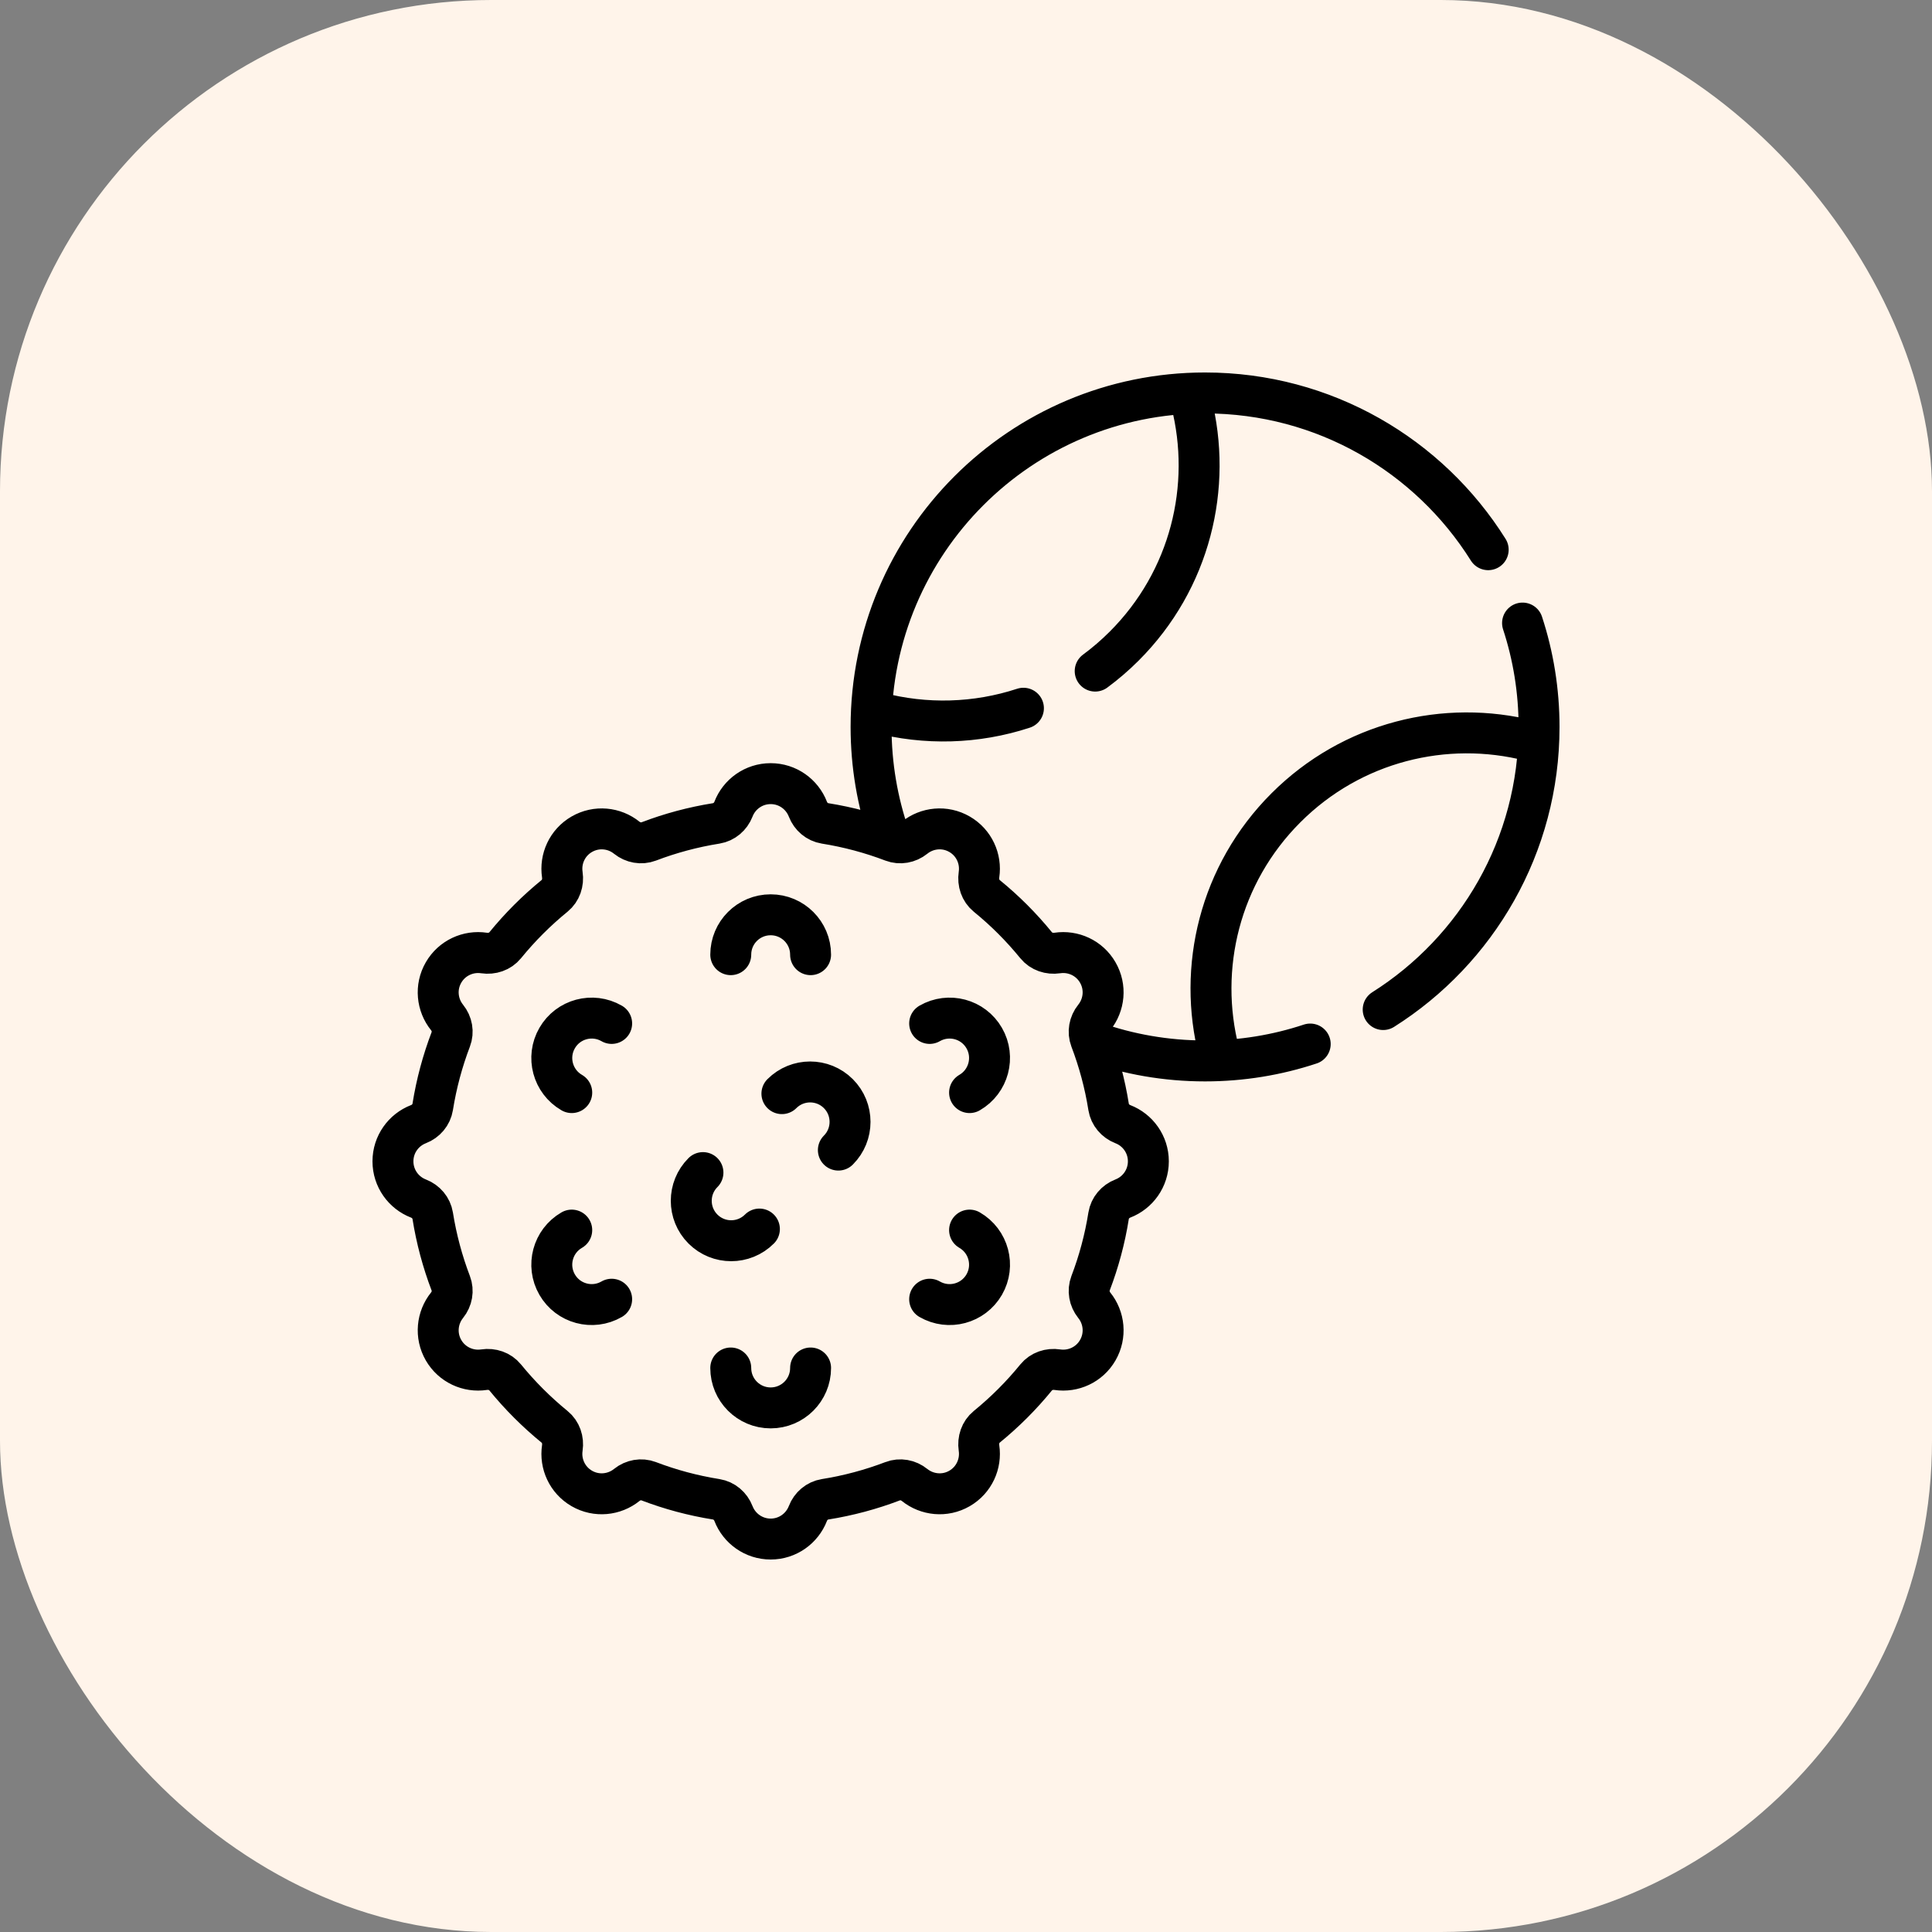
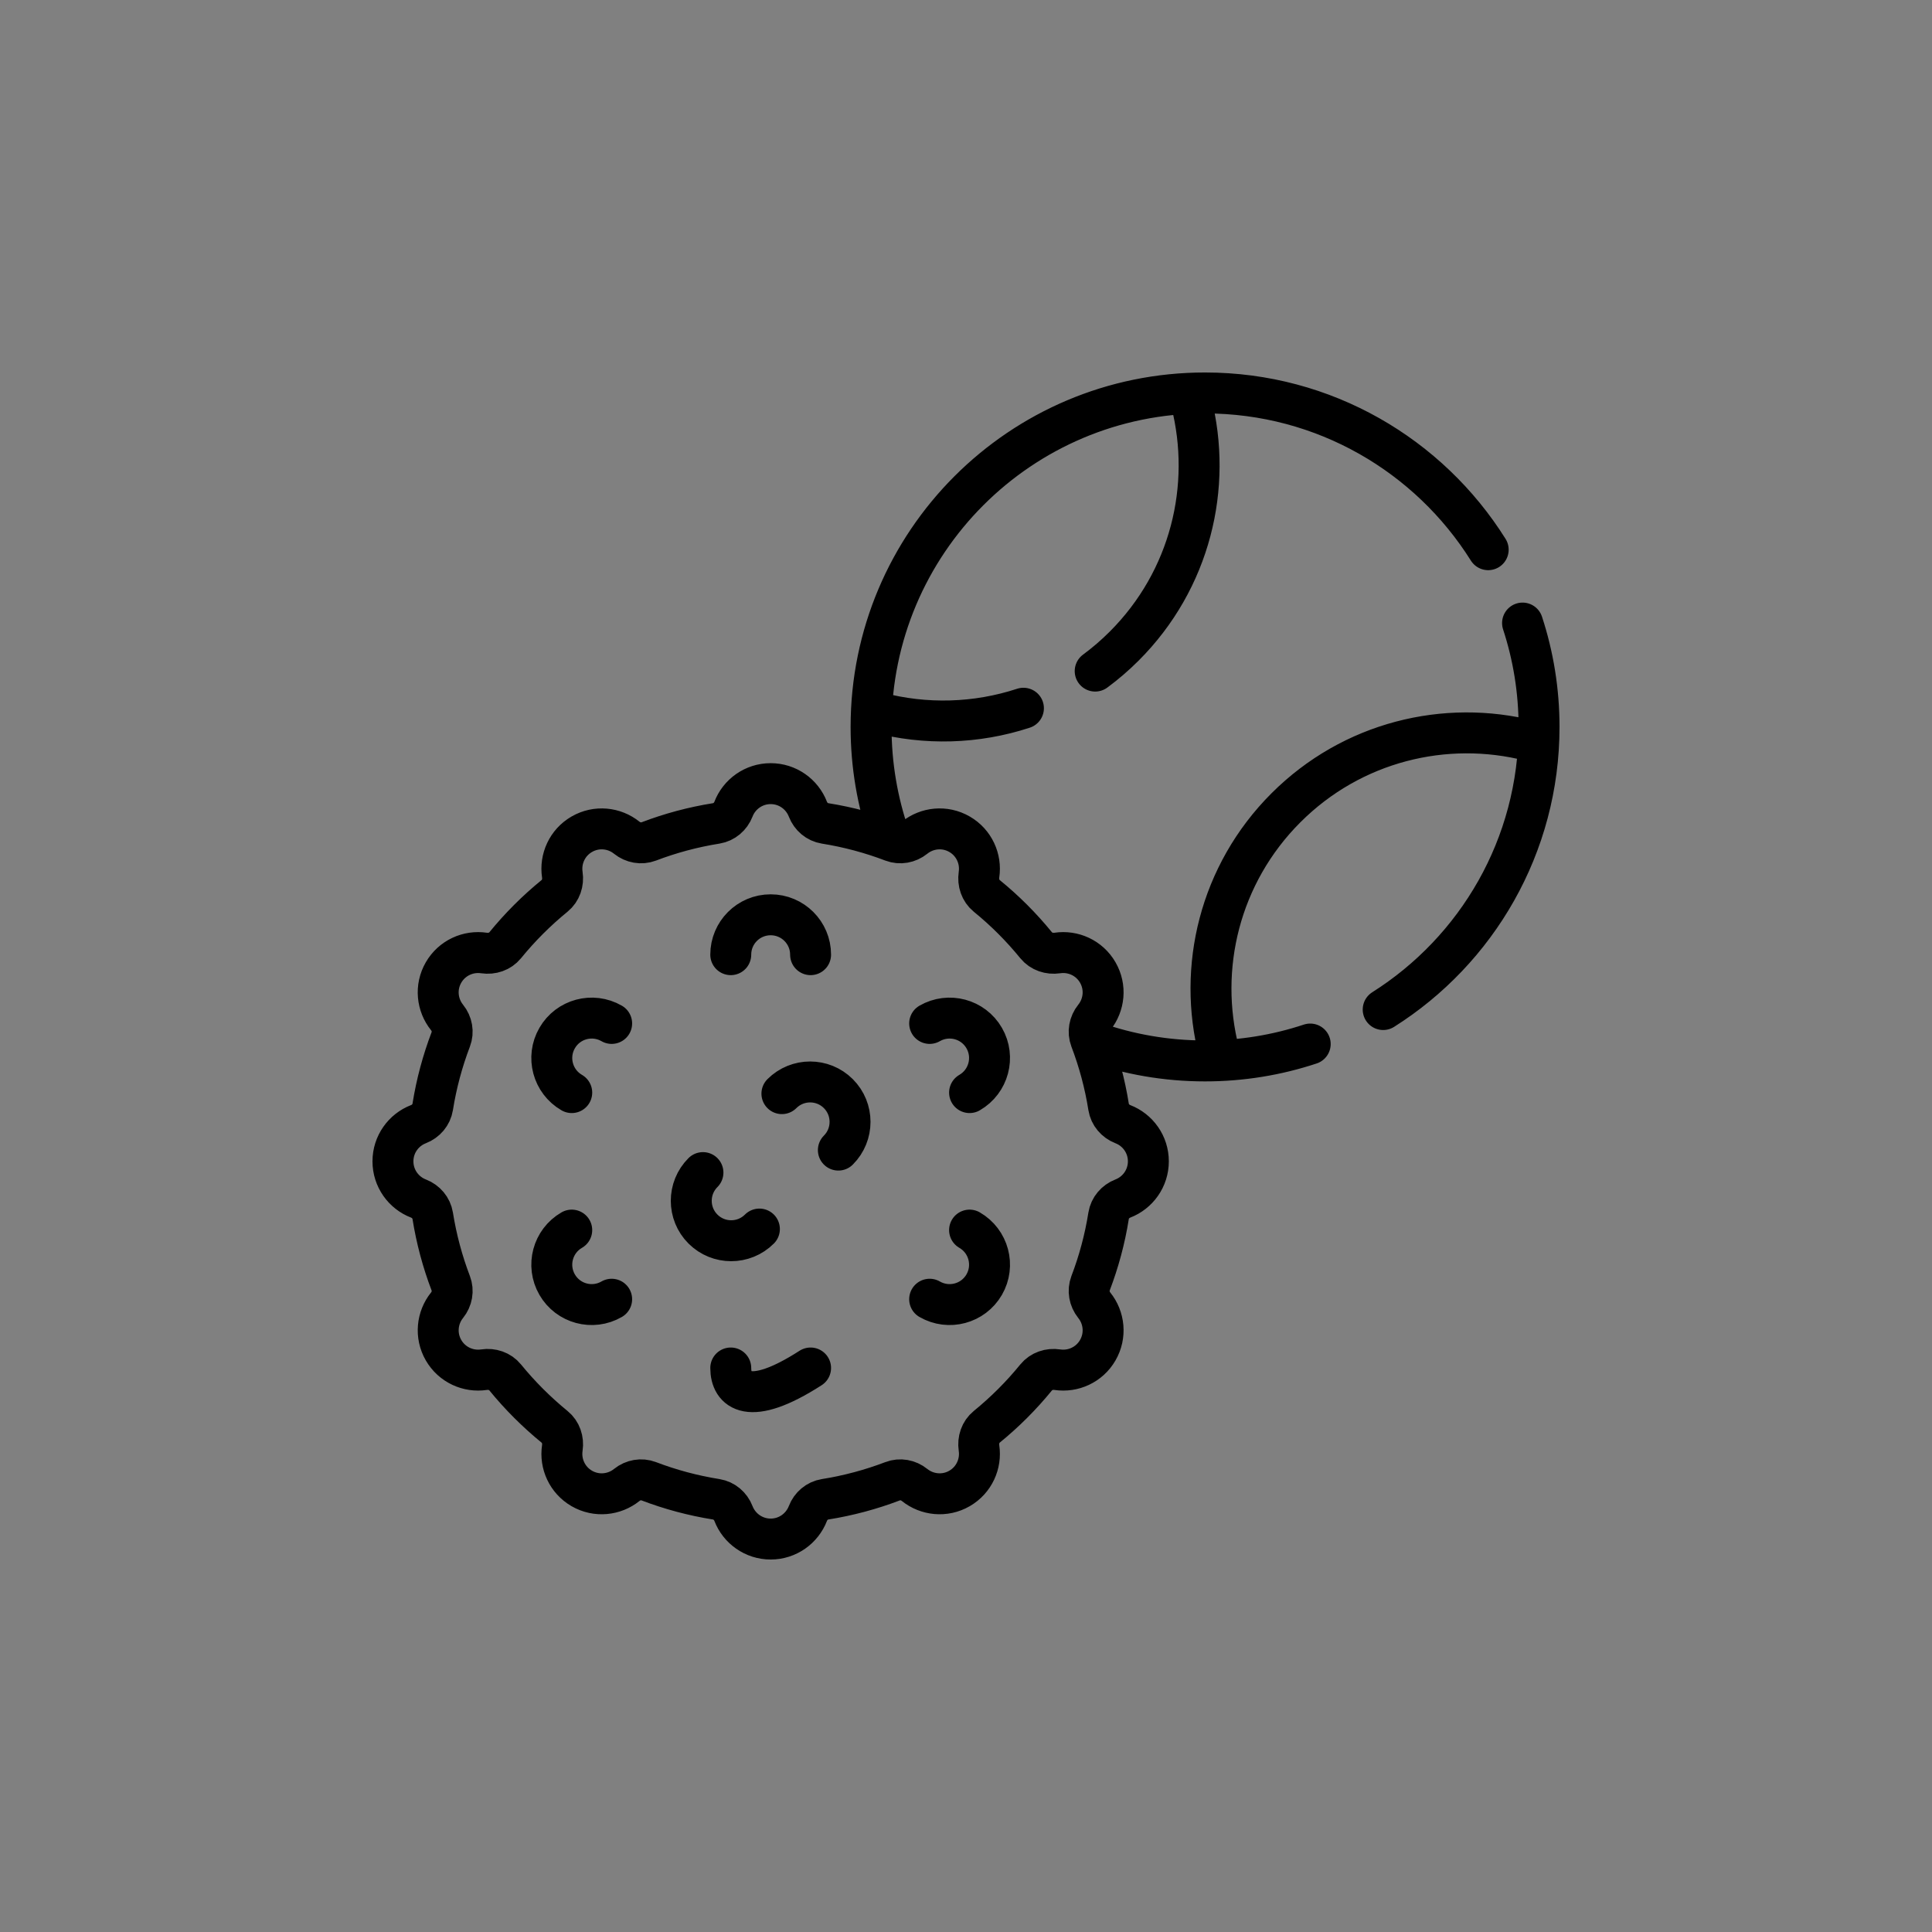
<svg xmlns="http://www.w3.org/2000/svg" width="59" height="59" viewBox="0 0 59 59" fill="none">
  <rect x="0" y="0" width="59" height="59" fill="#808080" stroke="none" />
-   <rect width="59" height="59" rx="15" fill="#FFF4EA" />
-   <path d="M46.496 19.027C46.823 20.025 47 21.092 47 22.2C47 25.833 45.101 29.023 42.24 30.83M33.408 31.822C34.47 32.196 35.611 32.399 36.8 32.399C37.922 32.399 39.002 32.218 40.012 31.883M27.158 25.535C26.797 24.49 26.601 23.368 26.601 22.2C26.601 16.566 31.167 12 36.8 12C40.445 12 43.644 13.912 45.447 16.787M46.727 22.623C44.144 21.965 41.29 22.649 39.27 24.669C37.243 26.696 36.562 29.556 37.229 32.144M36.377 12.274C37.035 14.857 36.352 17.711 34.331 19.731C34.051 20.011 33.754 20.266 33.445 20.494M26.799 21.757C28.261 22.144 29.813 22.101 31.254 21.628M22.316 29.154C22.316 28.481 22.861 27.936 23.535 27.936C24.208 27.936 24.754 28.481 24.754 29.154M23.878 33.398C24.354 32.922 25.126 32.922 25.602 33.398C26.078 33.874 26.078 34.646 25.602 35.122M23.191 37.533C22.715 38.009 21.943 38.009 21.467 37.533C20.991 37.057 20.991 36.285 21.467 35.809M17.46 33.366C16.877 33.029 16.677 32.283 17.014 31.701C17.35 31.117 18.096 30.918 18.679 31.254M18.679 39.676C18.096 40.013 17.35 39.813 17.014 39.23C16.677 38.647 16.877 37.902 17.46 37.565M24.754 41.776C24.754 42.449 24.208 42.995 23.535 42.995C22.861 42.995 22.316 42.449 22.316 41.776M29.609 37.565C30.192 37.902 30.392 38.647 30.056 39.23C29.719 39.813 28.974 40.013 28.39 39.676M28.39 31.254C28.974 30.918 29.719 31.117 30.056 31.701C30.392 32.283 30.192 33.029 29.609 33.366M35.069 35.465C35.069 34.947 34.746 34.506 34.29 34.33C34.063 34.242 33.894 34.045 33.855 33.804C33.742 33.09 33.555 32.401 33.304 31.742C33.218 31.515 33.265 31.26 33.417 31.071C33.724 30.69 33.783 30.146 33.524 29.698C33.267 29.252 32.77 29.031 32.289 29.103C32.046 29.139 31.798 29.058 31.642 28.867C31.192 28.314 30.686 27.808 30.133 27.358C29.942 27.202 29.861 26.954 29.897 26.71C29.969 26.23 29.748 25.733 29.302 25.476C28.854 25.217 28.31 25.276 27.929 25.583C27.74 25.735 27.485 25.782 27.258 25.696C26.6 25.445 25.91 25.259 25.196 25.145C24.955 25.106 24.758 24.937 24.671 24.71C24.494 24.254 24.053 23.931 23.535 23.931C23.017 23.931 22.575 24.254 22.399 24.71C22.311 24.937 22.114 25.106 21.874 25.145C21.16 25.259 20.47 25.445 19.812 25.696C19.584 25.782 19.33 25.735 19.14 25.583C18.76 25.276 18.216 25.217 17.767 25.476C17.321 25.733 17.1 26.23 17.172 26.71C17.209 26.954 17.127 27.202 16.936 27.358C16.384 27.808 15.878 28.314 15.427 28.867C15.272 29.058 15.024 29.139 14.78 29.103C14.3 29.031 13.803 29.252 13.545 29.698C13.286 30.146 13.345 30.69 13.652 31.071C13.805 31.26 13.852 31.515 13.765 31.742C13.514 32.401 13.328 33.09 13.214 33.804C13.175 34.045 13.007 34.242 12.779 34.33C12.323 34.506 12 34.947 12 35.465C12 35.983 12.323 36.425 12.779 36.601C13.007 36.689 13.175 36.886 13.214 37.126C13.328 37.84 13.514 38.53 13.765 39.188C13.852 39.416 13.805 39.67 13.652 39.86C13.346 40.24 13.286 40.784 13.545 41.233C13.803 41.679 14.3 41.9 14.78 41.828C15.024 41.791 15.272 41.873 15.427 42.064C15.878 42.617 16.384 43.122 16.936 43.573C17.127 43.728 17.209 43.976 17.172 44.22C17.1 44.7 17.321 45.197 17.767 45.455C18.216 45.714 18.76 45.654 19.14 45.348C19.33 45.195 19.584 45.148 19.812 45.235C20.47 45.486 21.16 45.672 21.874 45.786C22.114 45.825 22.311 45.993 22.399 46.221C22.575 46.676 23.017 47 23.535 47C24.053 47 24.494 46.676 24.671 46.221C24.758 45.993 24.955 45.825 25.196 45.786C25.91 45.672 26.6 45.486 27.258 45.235C27.485 45.148 27.74 45.195 27.929 45.348C28.31 45.654 28.854 45.714 29.302 45.455C29.748 45.197 29.969 44.7 29.897 44.22C29.861 43.976 29.942 43.728 30.133 43.573C30.686 43.122 31.192 42.617 31.642 42.064C31.798 41.873 32.046 41.791 32.289 41.828C32.77 41.9 33.267 41.679 33.524 41.233C33.783 40.784 33.724 40.24 33.417 39.86C33.265 39.67 33.218 39.416 33.304 39.188C33.555 38.53 33.742 37.84 33.855 37.126C33.894 36.886 34.063 36.689 34.29 36.601C34.746 36.425 35.069 35.983 35.069 35.465Z" stroke="black" stroke-width="1.25" stroke-miterlimit="10" stroke-linecap="round" stroke-linejoin="round" />
+   <path d="M46.496 19.027C46.823 20.025 47 21.092 47 22.2C47 25.833 45.101 29.023 42.24 30.83M33.408 31.822C34.47 32.196 35.611 32.399 36.8 32.399C37.922 32.399 39.002 32.218 40.012 31.883M27.158 25.535C26.797 24.49 26.601 23.368 26.601 22.2C26.601 16.566 31.167 12 36.8 12C40.445 12 43.644 13.912 45.447 16.787M46.727 22.623C44.144 21.965 41.29 22.649 39.27 24.669C37.243 26.696 36.562 29.556 37.229 32.144M36.377 12.274C37.035 14.857 36.352 17.711 34.331 19.731C34.051 20.011 33.754 20.266 33.445 20.494M26.799 21.757C28.261 22.144 29.813 22.101 31.254 21.628M22.316 29.154C22.316 28.481 22.861 27.936 23.535 27.936C24.208 27.936 24.754 28.481 24.754 29.154M23.878 33.398C24.354 32.922 25.126 32.922 25.602 33.398C26.078 33.874 26.078 34.646 25.602 35.122M23.191 37.533C22.715 38.009 21.943 38.009 21.467 37.533C20.991 37.057 20.991 36.285 21.467 35.809M17.46 33.366C16.877 33.029 16.677 32.283 17.014 31.701C17.35 31.117 18.096 30.918 18.679 31.254M18.679 39.676C18.096 40.013 17.35 39.813 17.014 39.23C16.677 38.647 16.877 37.902 17.46 37.565M24.754 41.776C22.861 42.995 22.316 42.449 22.316 41.776M29.609 37.565C30.192 37.902 30.392 38.647 30.056 39.23C29.719 39.813 28.974 40.013 28.39 39.676M28.39 31.254C28.974 30.918 29.719 31.117 30.056 31.701C30.392 32.283 30.192 33.029 29.609 33.366M35.069 35.465C35.069 34.947 34.746 34.506 34.29 34.33C34.063 34.242 33.894 34.045 33.855 33.804C33.742 33.09 33.555 32.401 33.304 31.742C33.218 31.515 33.265 31.26 33.417 31.071C33.724 30.69 33.783 30.146 33.524 29.698C33.267 29.252 32.77 29.031 32.289 29.103C32.046 29.139 31.798 29.058 31.642 28.867C31.192 28.314 30.686 27.808 30.133 27.358C29.942 27.202 29.861 26.954 29.897 26.71C29.969 26.23 29.748 25.733 29.302 25.476C28.854 25.217 28.31 25.276 27.929 25.583C27.74 25.735 27.485 25.782 27.258 25.696C26.6 25.445 25.91 25.259 25.196 25.145C24.955 25.106 24.758 24.937 24.671 24.71C24.494 24.254 24.053 23.931 23.535 23.931C23.017 23.931 22.575 24.254 22.399 24.71C22.311 24.937 22.114 25.106 21.874 25.145C21.16 25.259 20.47 25.445 19.812 25.696C19.584 25.782 19.33 25.735 19.14 25.583C18.76 25.276 18.216 25.217 17.767 25.476C17.321 25.733 17.1 26.23 17.172 26.71C17.209 26.954 17.127 27.202 16.936 27.358C16.384 27.808 15.878 28.314 15.427 28.867C15.272 29.058 15.024 29.139 14.78 29.103C14.3 29.031 13.803 29.252 13.545 29.698C13.286 30.146 13.345 30.69 13.652 31.071C13.805 31.26 13.852 31.515 13.765 31.742C13.514 32.401 13.328 33.09 13.214 33.804C13.175 34.045 13.007 34.242 12.779 34.33C12.323 34.506 12 34.947 12 35.465C12 35.983 12.323 36.425 12.779 36.601C13.007 36.689 13.175 36.886 13.214 37.126C13.328 37.84 13.514 38.53 13.765 39.188C13.852 39.416 13.805 39.67 13.652 39.86C13.346 40.24 13.286 40.784 13.545 41.233C13.803 41.679 14.3 41.9 14.78 41.828C15.024 41.791 15.272 41.873 15.427 42.064C15.878 42.617 16.384 43.122 16.936 43.573C17.127 43.728 17.209 43.976 17.172 44.22C17.1 44.7 17.321 45.197 17.767 45.455C18.216 45.714 18.76 45.654 19.14 45.348C19.33 45.195 19.584 45.148 19.812 45.235C20.47 45.486 21.16 45.672 21.874 45.786C22.114 45.825 22.311 45.993 22.399 46.221C22.575 46.676 23.017 47 23.535 47C24.053 47 24.494 46.676 24.671 46.221C24.758 45.993 24.955 45.825 25.196 45.786C25.91 45.672 26.6 45.486 27.258 45.235C27.485 45.148 27.74 45.195 27.929 45.348C28.31 45.654 28.854 45.714 29.302 45.455C29.748 45.197 29.969 44.7 29.897 44.22C29.861 43.976 29.942 43.728 30.133 43.573C30.686 43.122 31.192 42.617 31.642 42.064C31.798 41.873 32.046 41.791 32.289 41.828C32.77 41.9 33.267 41.679 33.524 41.233C33.783 40.784 33.724 40.24 33.417 39.86C33.265 39.67 33.218 39.416 33.304 39.188C33.555 38.53 33.742 37.84 33.855 37.126C33.894 36.886 34.063 36.689 34.29 36.601C34.746 36.425 35.069 35.983 35.069 35.465Z" stroke="black" stroke-width="1.25" stroke-miterlimit="10" stroke-linecap="round" stroke-linejoin="round" />
</svg>